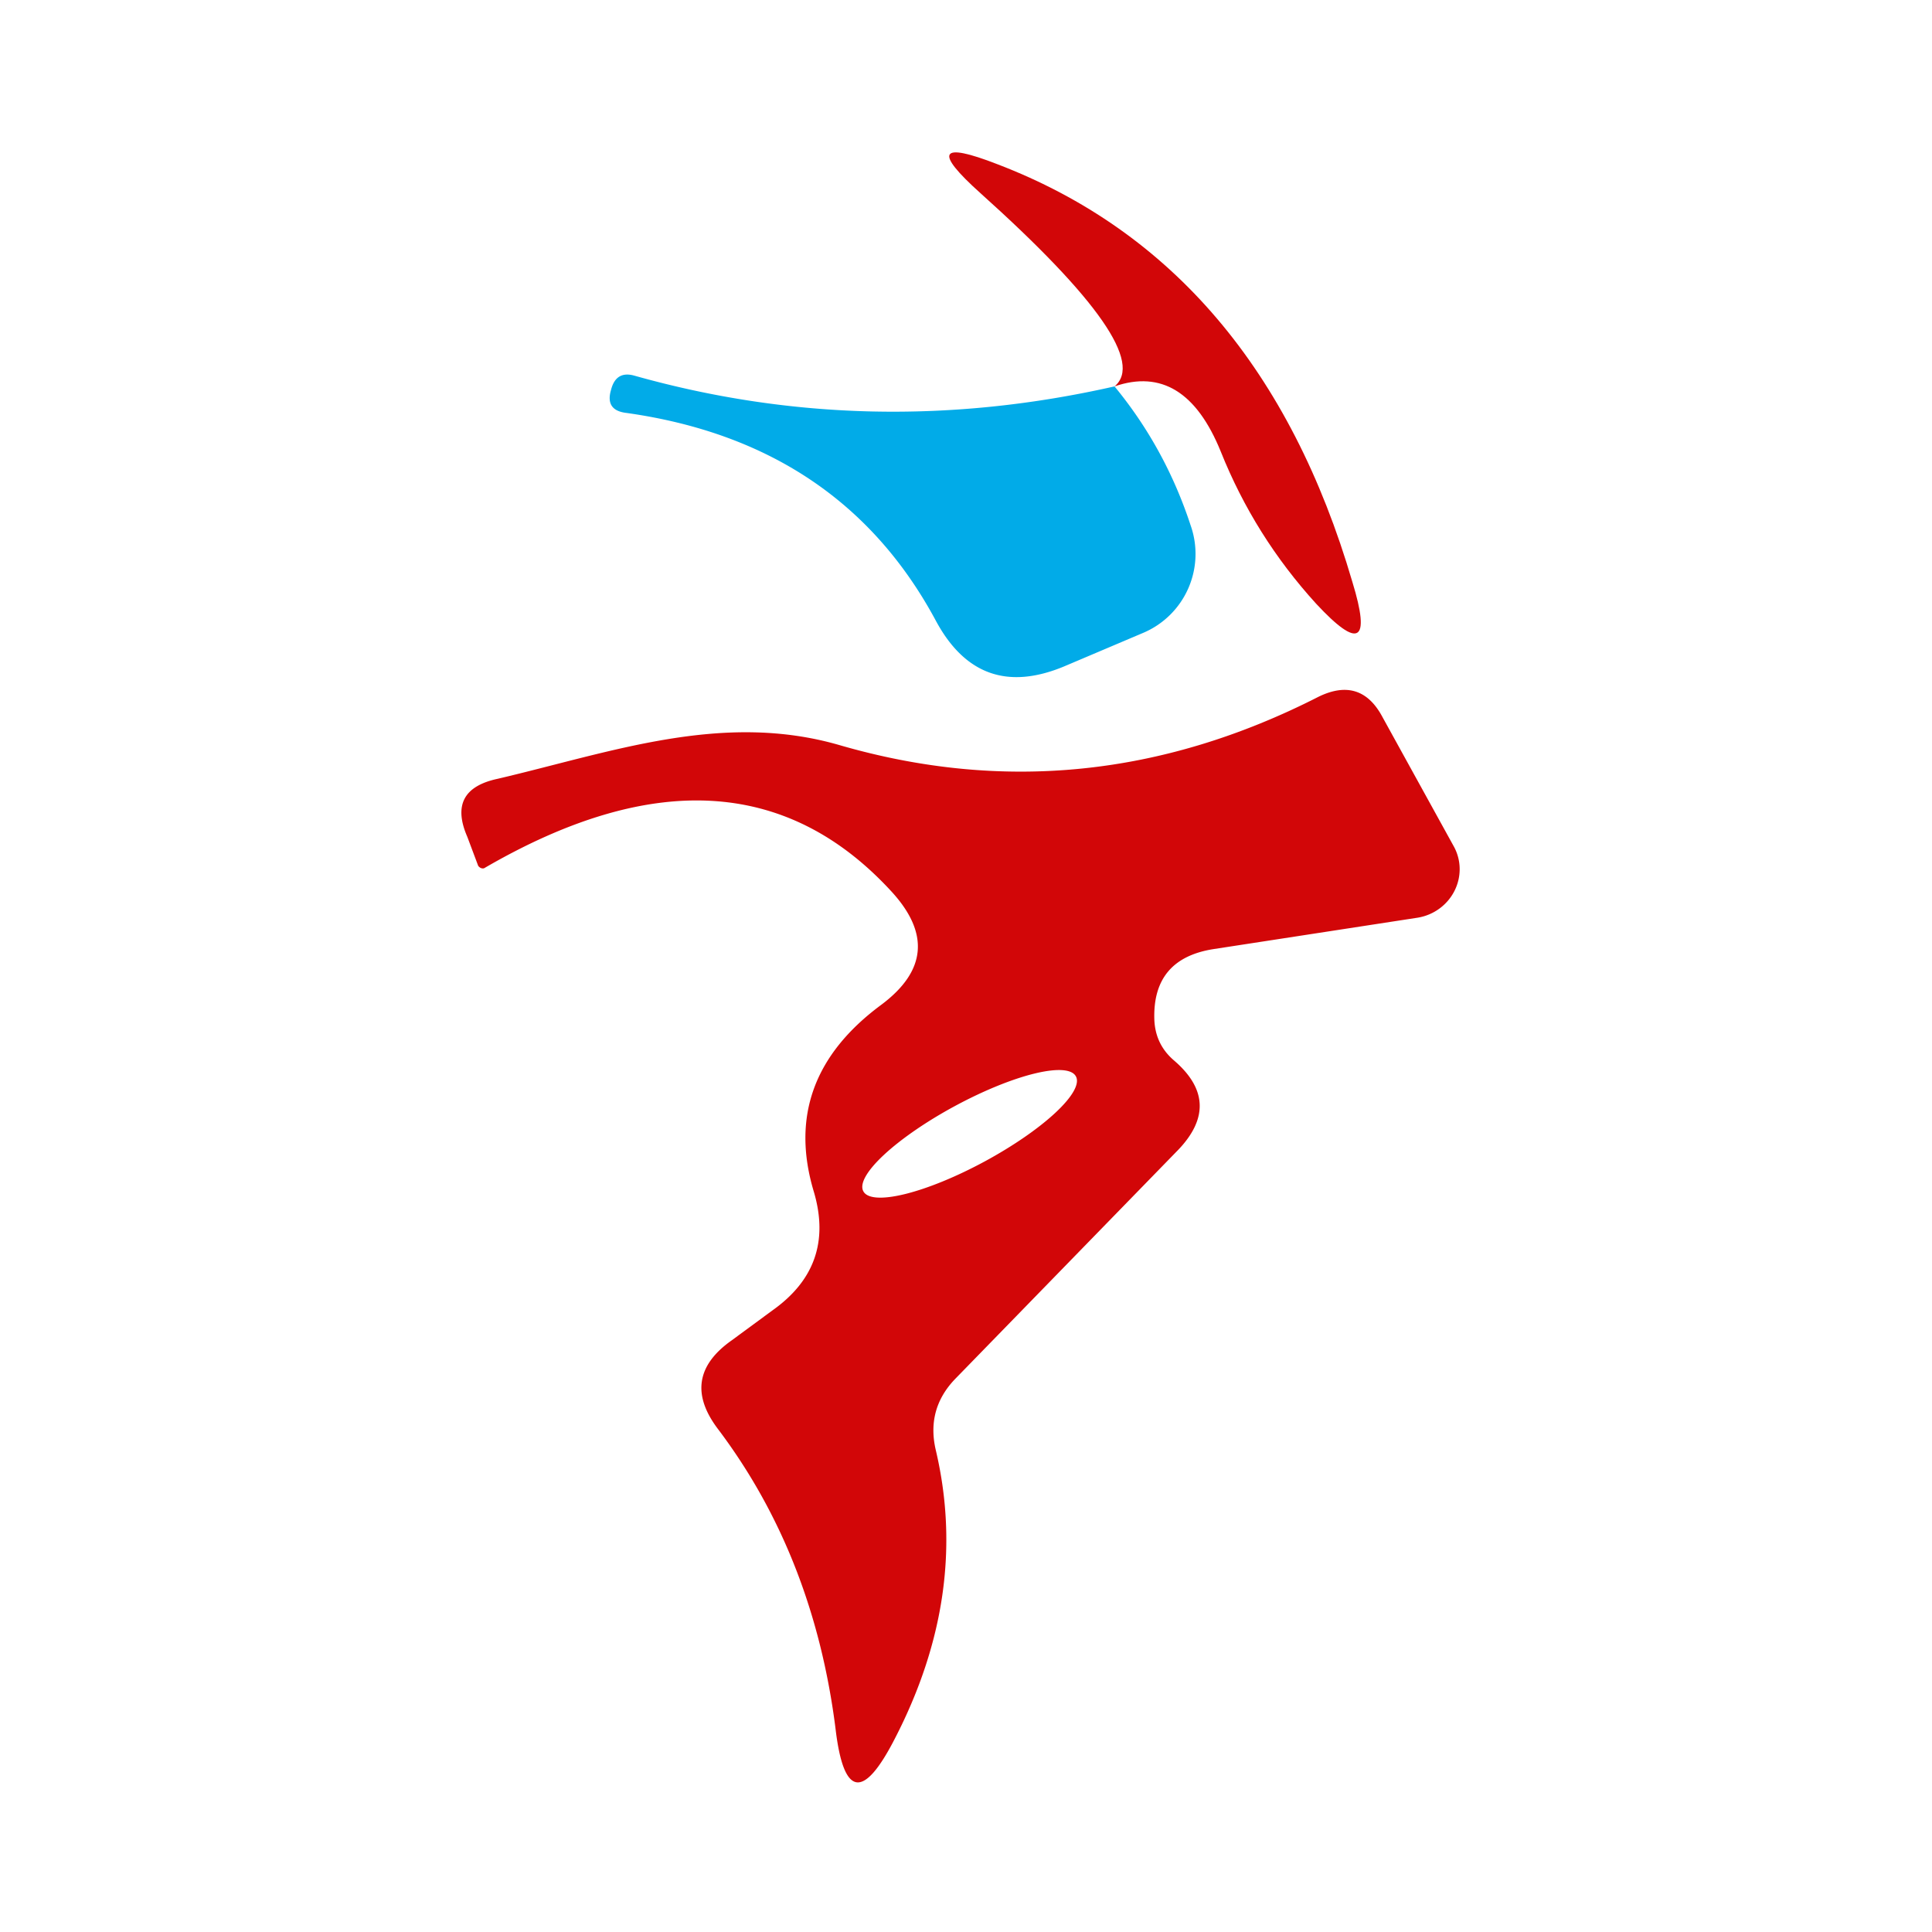
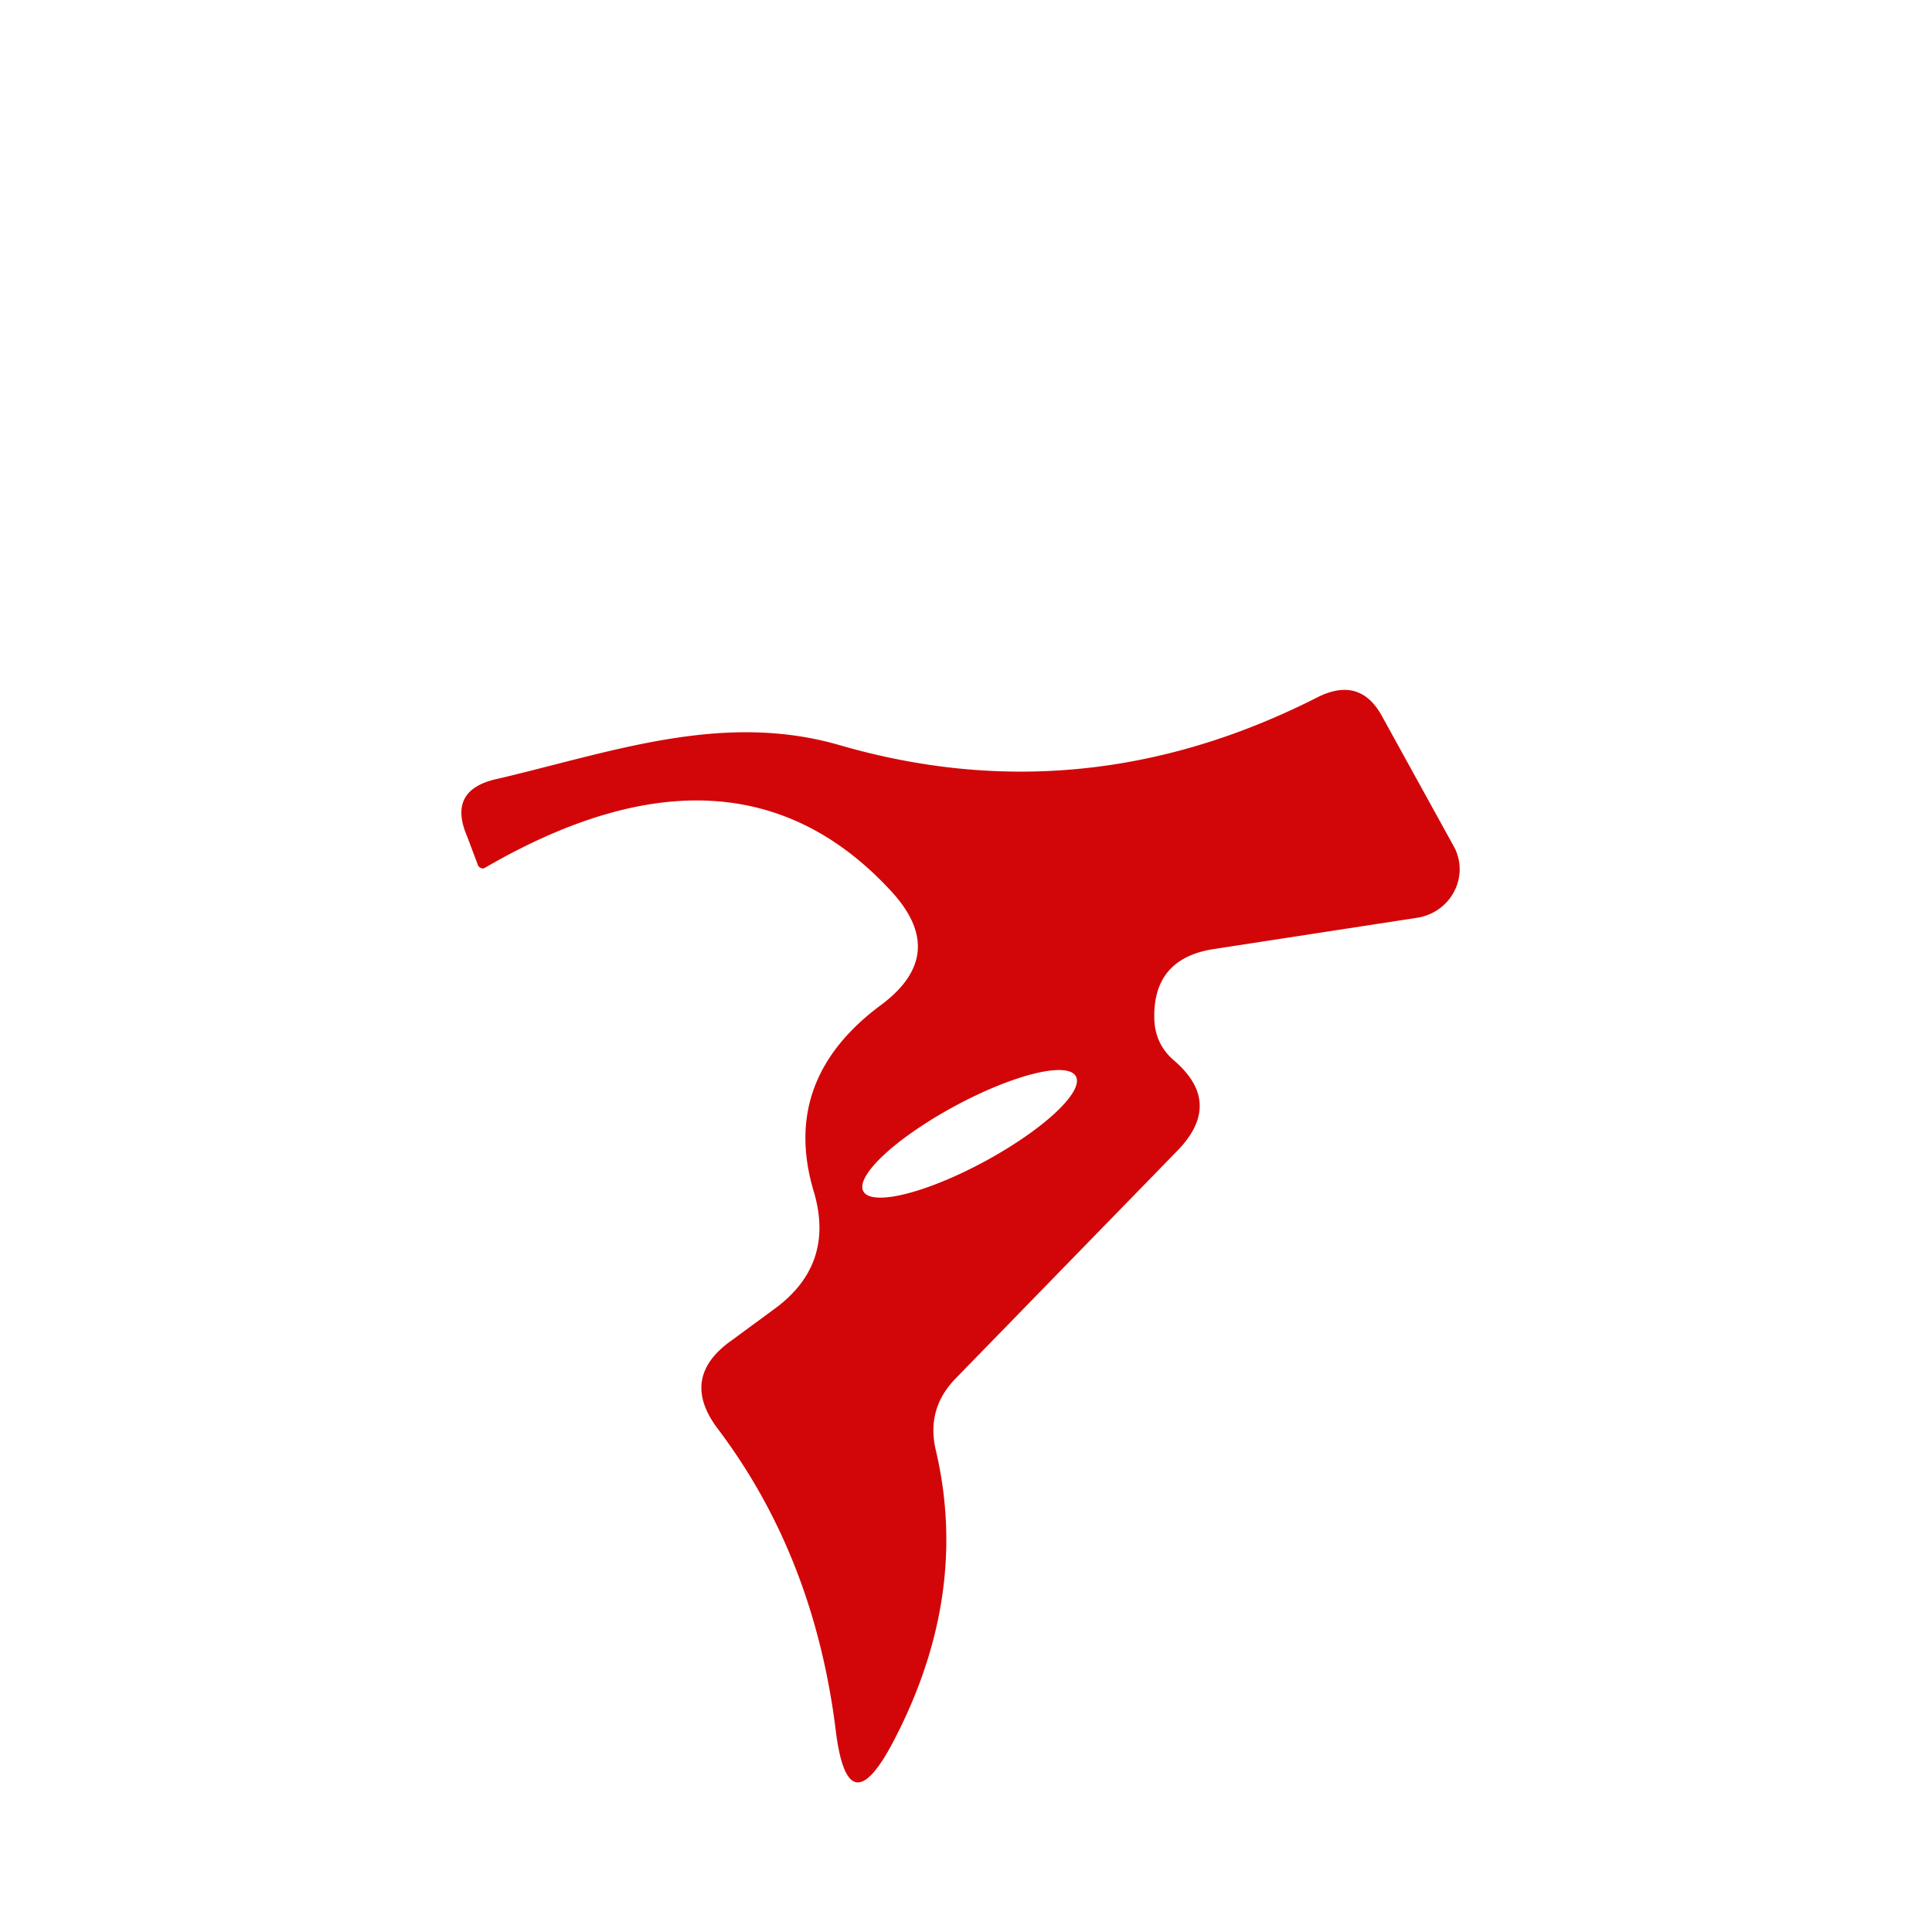
<svg xmlns="http://www.w3.org/2000/svg" version="1.1" viewBox="0.00 0.00 16.00 16.00">
-   <path fill="#d10204" fill-opacity="0.980" d="   M 9.23 3.20   Q 9.58 2.91 8.12 1.60   Q 7.54 1.08 8.26 1.36   Q 10.43 2.19 11.20 4.82   Q 11.43 5.57 10.90 5.00   Q 10.39 4.44 10.11 3.74   Q 9.81 3.00 9.23 3.20   Z" />
-   <path fill="#01abe8" d="   M 9.23 3.20   Q 9.65 3.71 9.86 4.35   A 0.71 0.71 0.0 0 1 9.47 5.24   L 8.81 5.52   Q 8.11 5.81 7.75 5.14   Q 6.96 3.67 5.19 3.42   Q 5.01 3.40 5.06 3.23   L 5.06 3.23   Q 5.10 3.07 5.25 3.11   Q 7.20 3.66 9.23 3.20   Z" />
  <path fill="#d10204" fill-opacity="0.980" d="   M 7.75 12.01   Q 8.03 13.20 7.41 14.40   Q 7.02 15.16 6.92 14.32   Q 6.74 12.89 5.95 11.84   Q 5.62 11.41 6.06 11.10   L 6.40 10.85   Q 6.92 10.48 6.74 9.87   Q 6.46 8.94 7.30 8.32   Q 7.86 7.90 7.38 7.38   Q 6.09 5.98 4.01 7.19   A 0.05 0.04 62.9 0 1 3.96 7.17   L 3.87 6.93   Q 3.70 6.54 4.12 6.45   C 5.06 6.23 5.98 5.89 6.95 6.17   Q 8.98 6.76 10.92 5.77   Q 11.27 5.60 11.45 5.94   L 12.04 7.01   A 0.41 0.40 -18.5 0 1 11.74 7.60   L 10.05 7.86   Q 9.54 7.94 9.56 8.45   Q 9.57 8.65 9.72 8.78   Q 10.13 9.13 9.76 9.52   L 7.91 11.42   Q 7.67 11.67 7.75 12.01   Z   M 8.91 8.914   A 1.00 0.26 -28.4 0 0 7.906 9.161   A 1.00 0.26 -28.4 0 0 7.15 9.866   A 1.00 0.26 -28.4 0 0 8.154 9.619   A 1.00 0.26 -28.4 0 0 8.91 8.914   Z" />
</svg>